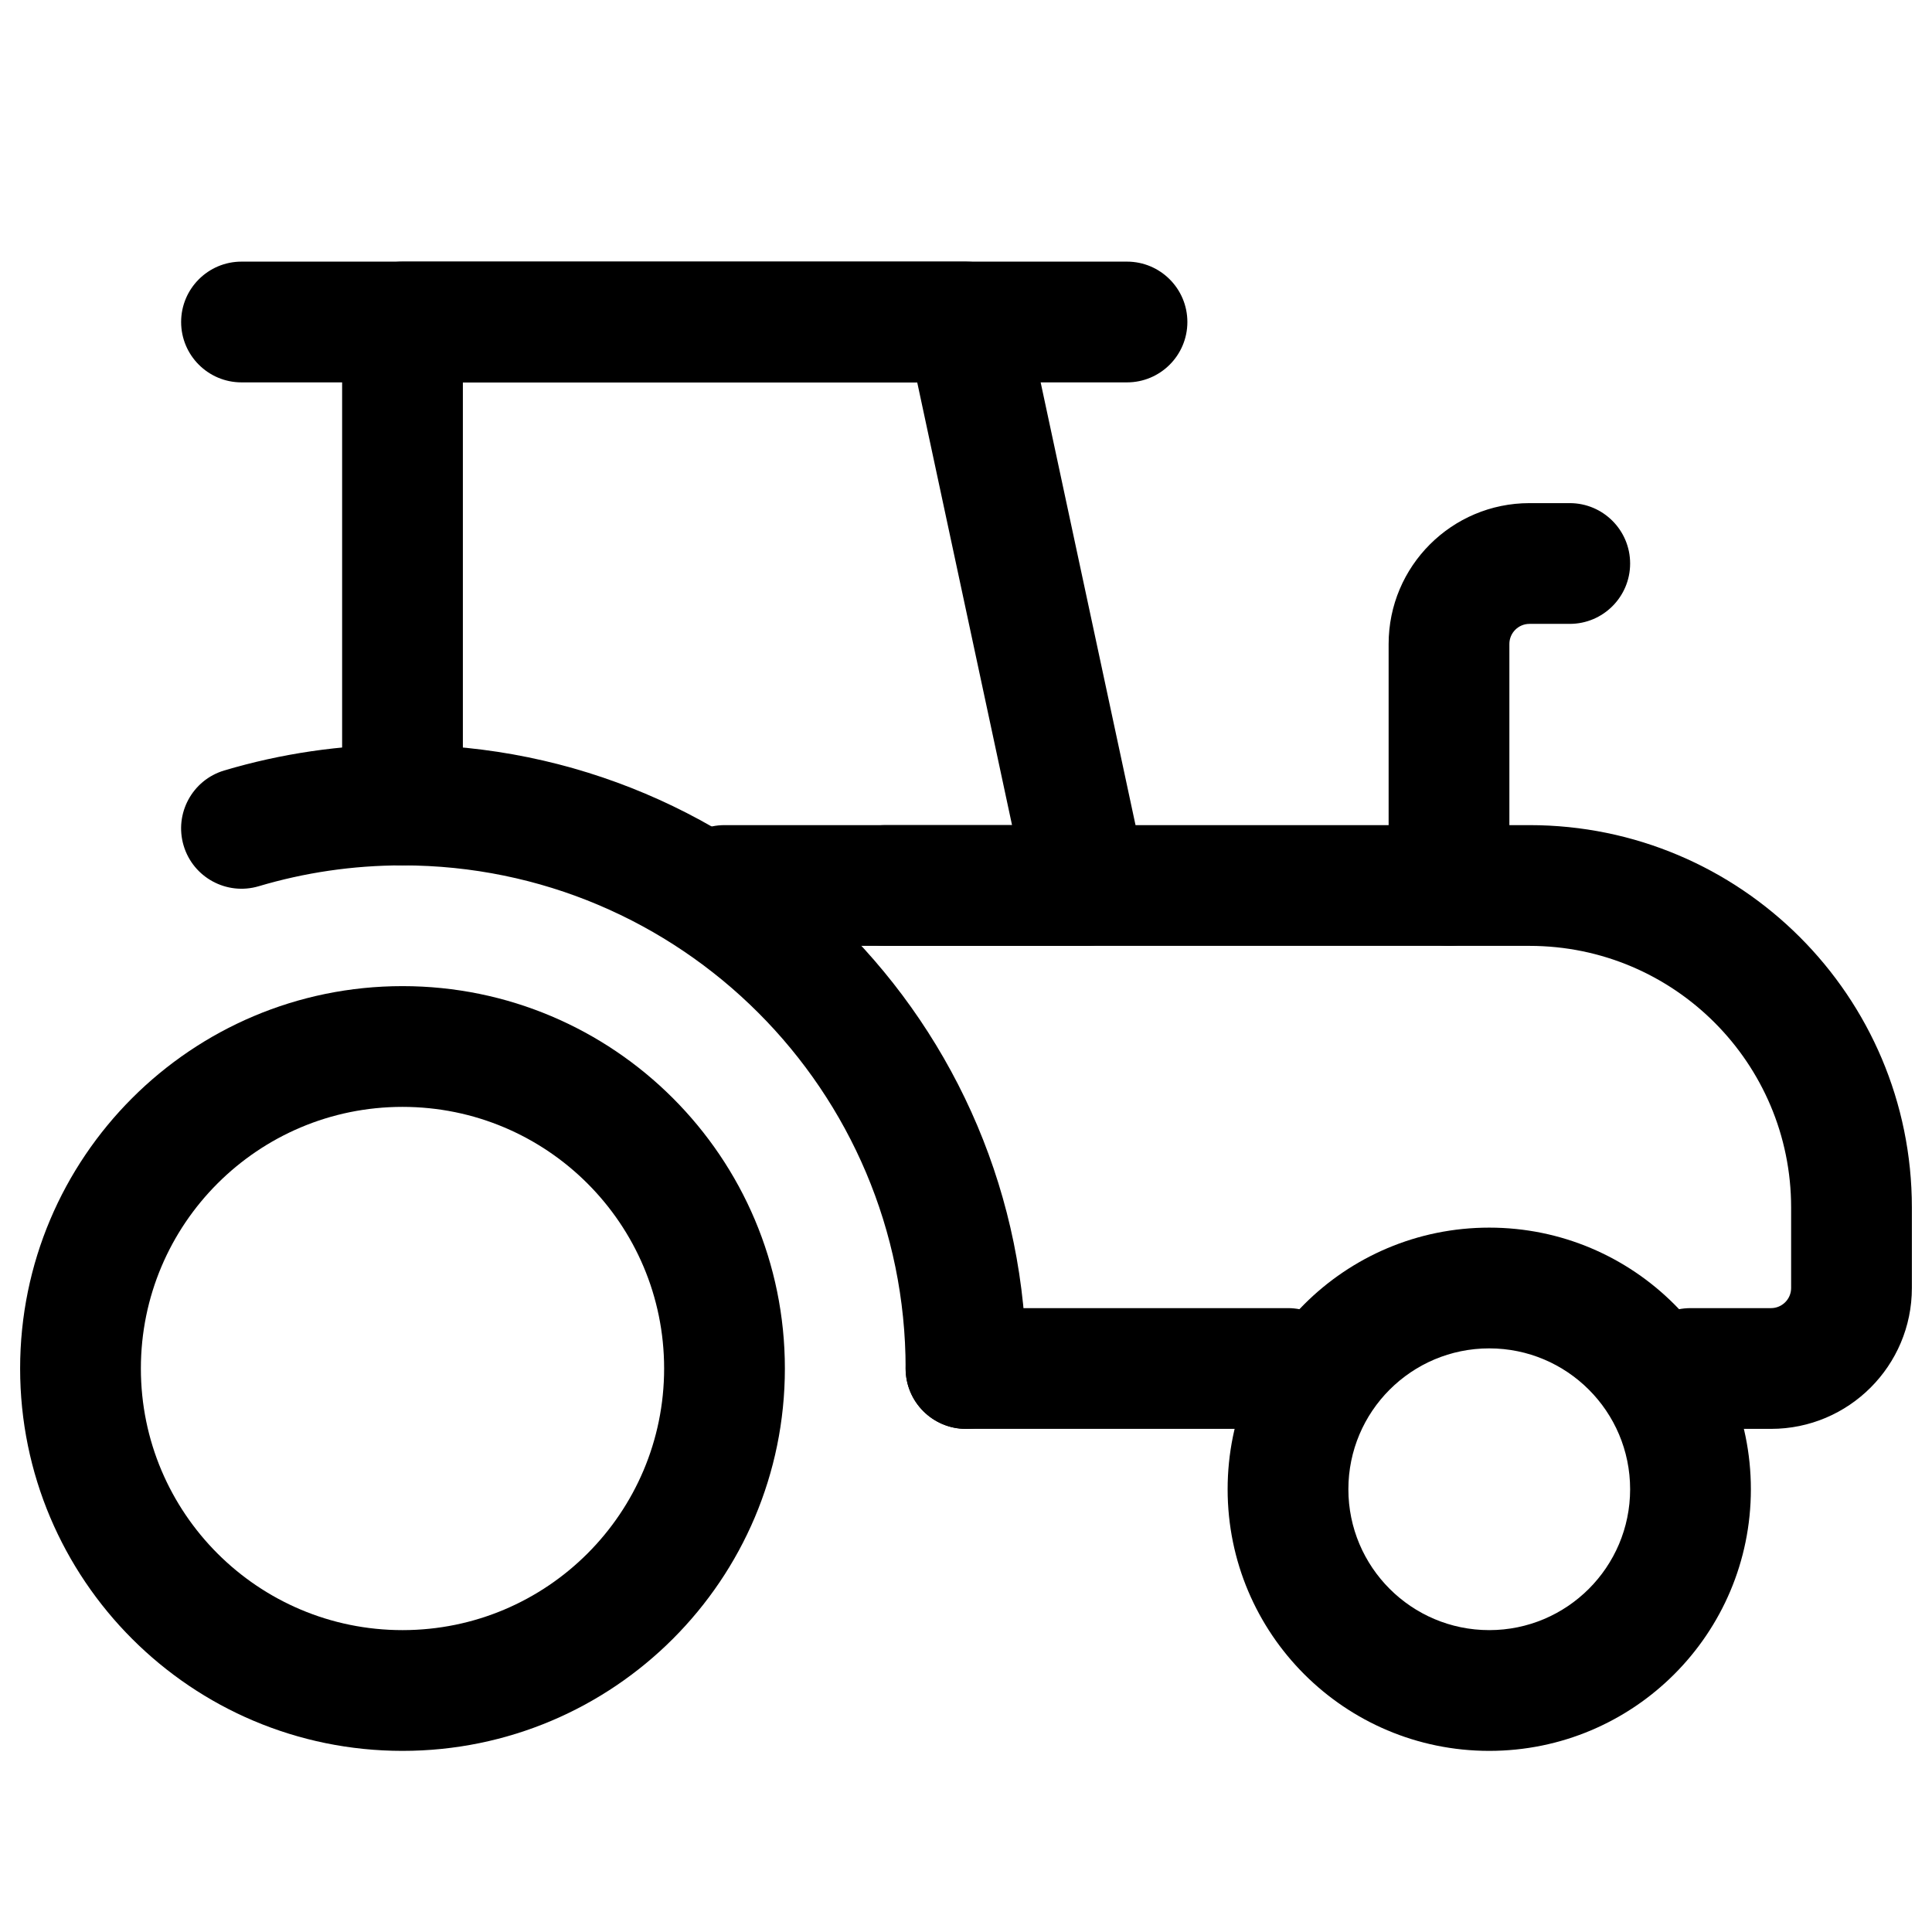
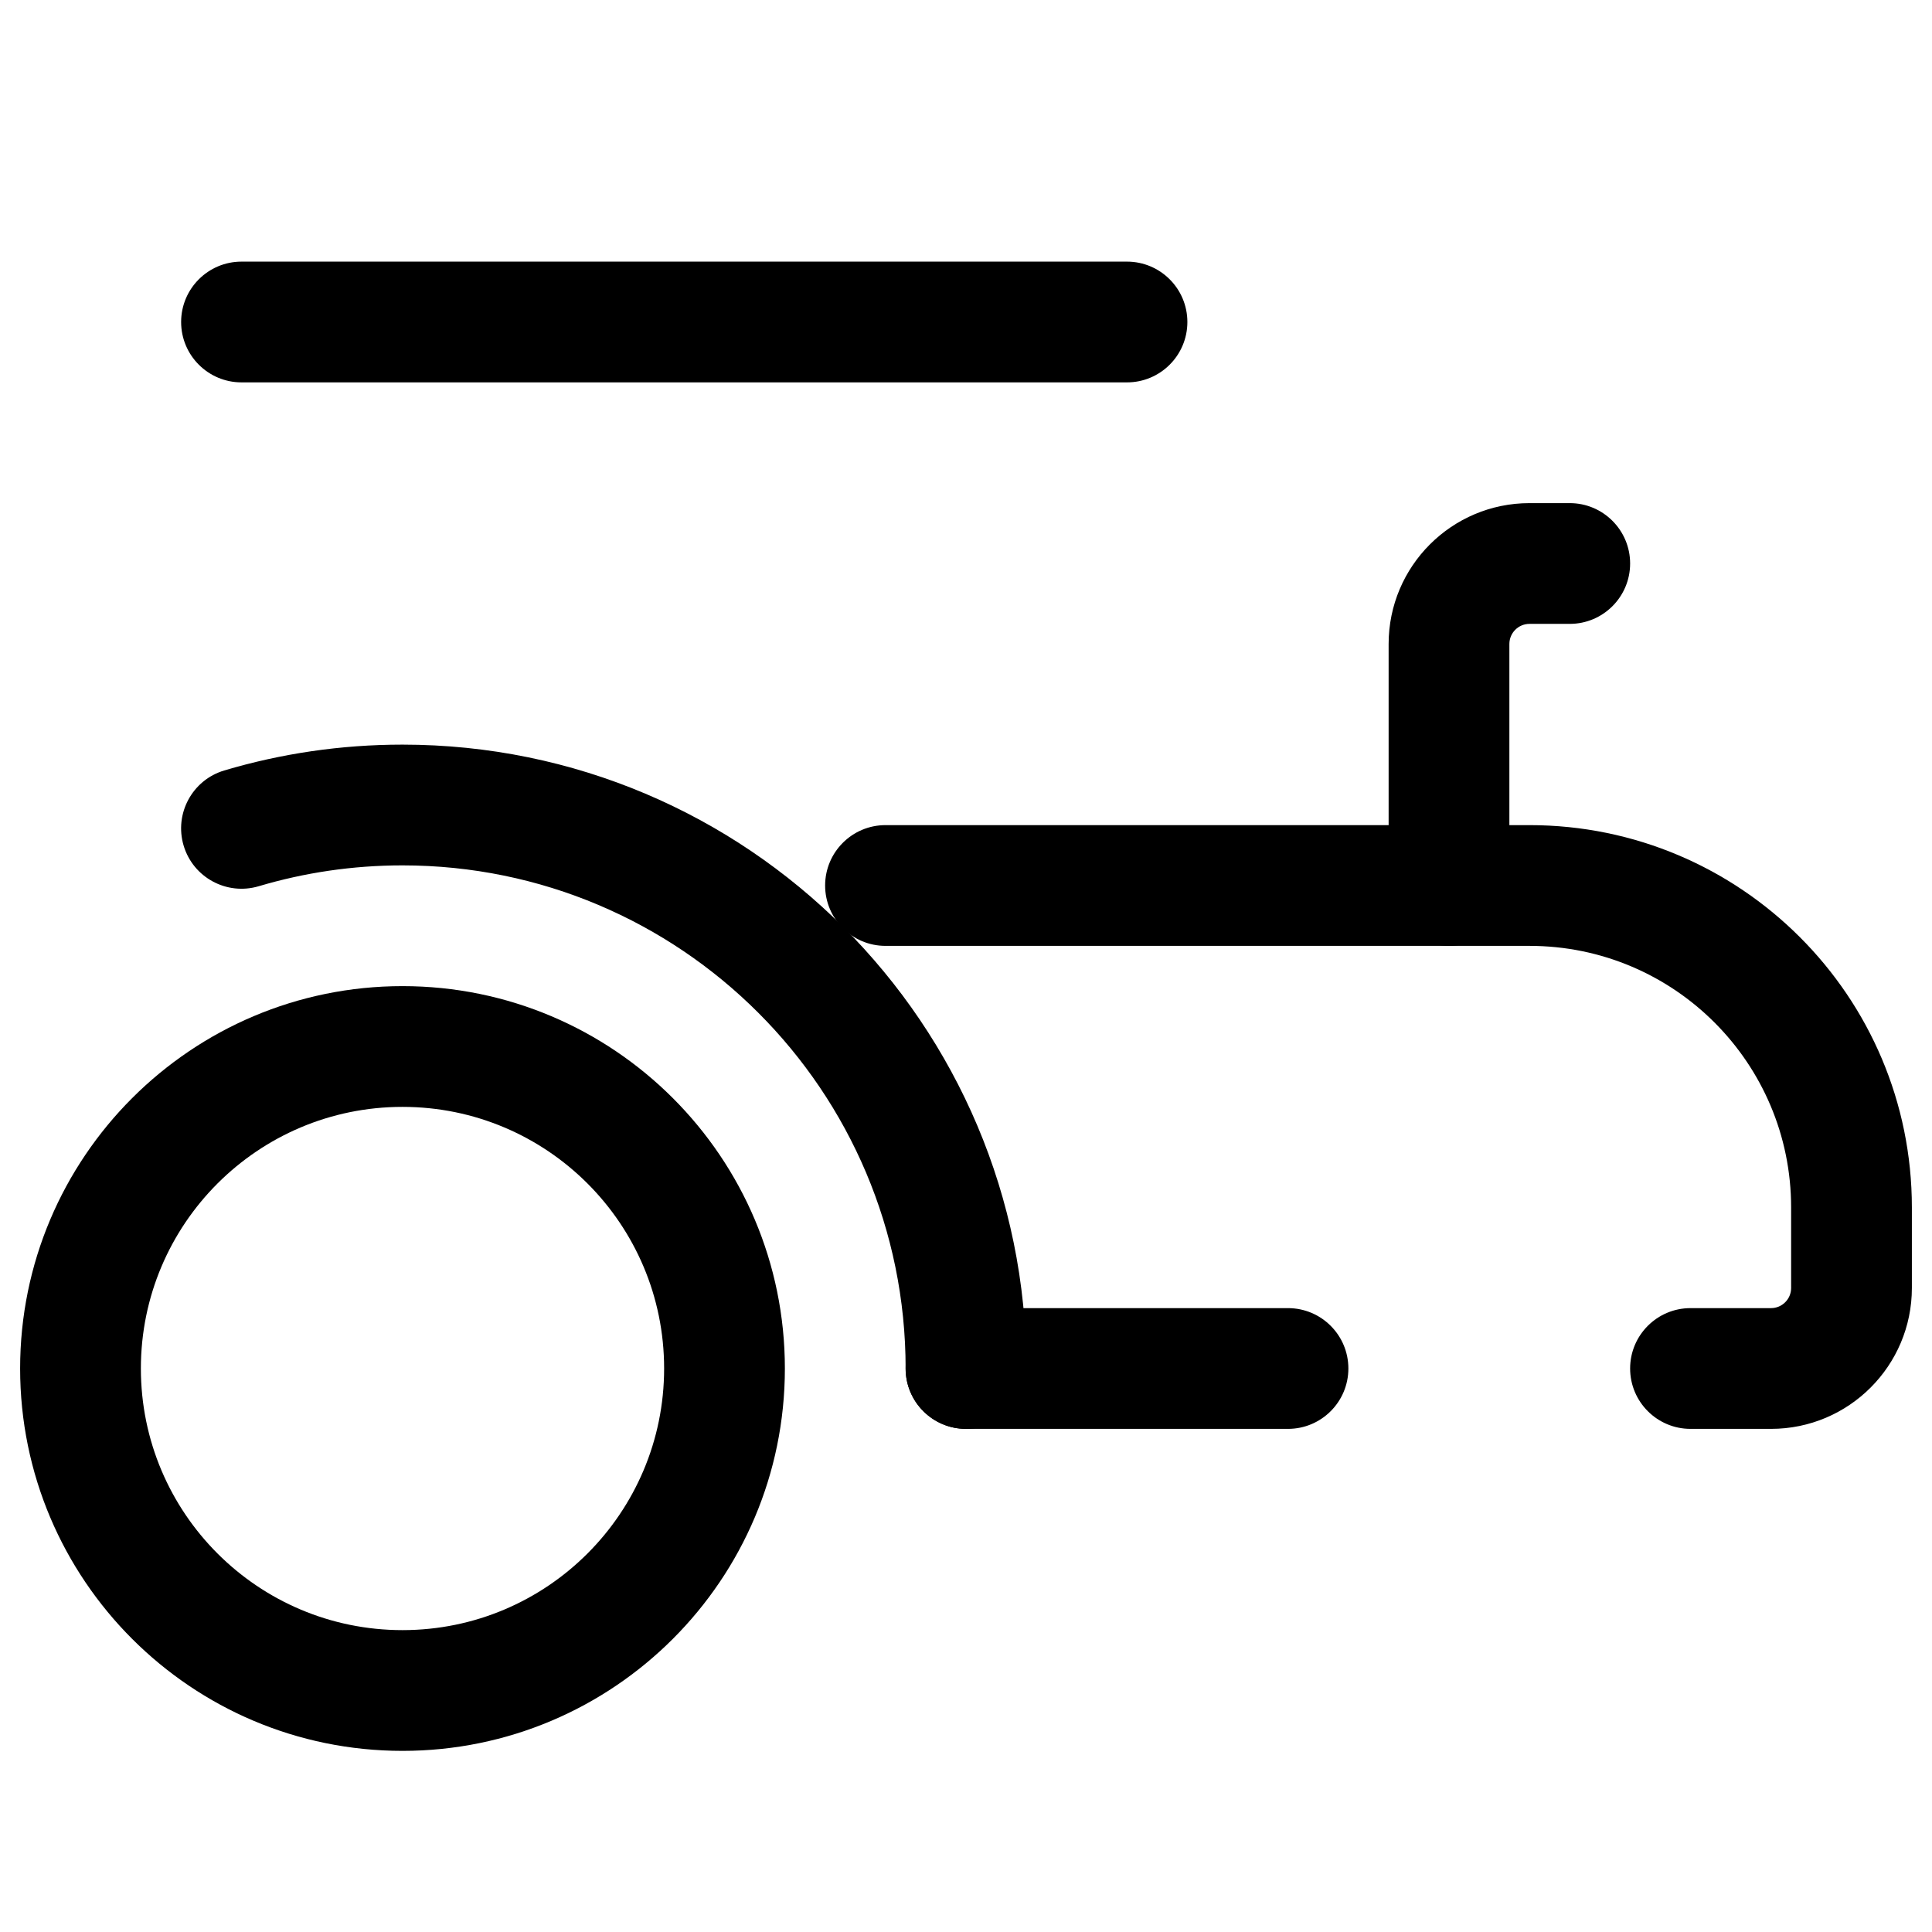
<svg xmlns="http://www.w3.org/2000/svg" fill="none" height="24" viewBox="0 0 24 24" width="24">
  <g id="Tractor">
-     <path clip-rule="evenodd" d="M4.25 4C4.25 3.586 4.586 3.25 5 3.25H12C12.354 3.25 12.659 3.497 12.733 3.843L14.233 10.843C14.281 11.064 14.226 11.295 14.083 11.472C13.941 11.648 13.726 11.75 13.5 11.75H9C8.586 11.75 8.25 11.414 8.25 11C8.25 10.586 8.586 10.25 9 10.25H12.572L11.394 4.75H5.75V10C5.75 10.414 5.414 10.75 5 10.75C4.586 10.75 4.25 10.414 4.25 10V4Z" fill="black" fill-rule="evenodd" id="Rectangle 33 (Stroke)" />
    <path clip-rule="evenodd" d="M10.25 11C10.25 10.586 10.586 10.25 11 10.25H19C21.623 10.25 23.75 12.377 23.75 15V16C23.75 16.966 22.966 17.75 22 17.75H21C20.586 17.75 20.25 17.414 20.25 17C20.25 16.586 20.586 16.25 21 16.25H22C22.138 16.25 22.25 16.138 22.25 16V15C22.25 13.205 20.795 11.75 19 11.75H11C10.586 11.75 10.25 11.414 10.25 11ZM11.25 17C11.25 16.586 11.586 16.25 12 16.25H16C16.414 16.25 16.75 16.586 16.75 17C16.75 17.414 16.414 17.75 16 17.75H12C11.586 17.75 11.25 17.414 11.25 17Z" fill="black" fill-rule="evenodd" id="Rectangle 34 (Stroke)" />
-     <path clip-rule="evenodd" d="M18.5 16.75C17.534 16.75 16.75 17.534 16.75 18.5C16.75 19.466 17.534 20.25 18.5 20.25C19.466 20.25 20.25 19.466 20.25 18.5C20.25 17.534 19.466 16.75 18.5 16.75ZM15.25 18.5C15.25 16.705 16.705 15.25 18.5 15.25C20.295 15.25 21.75 16.705 21.75 18.5C21.75 20.295 20.295 21.75 18.5 21.75C16.705 21.75 15.25 20.295 15.25 18.5Z" fill="black" fill-rule="evenodd" id="Ellipse 13 (Stroke)" />
    <path clip-rule="evenodd" d="M5 13.75C3.205 13.75 1.75 15.205 1.75 17C1.75 18.795 3.205 20.25 5 20.25C6.795 20.25 8.25 18.795 8.25 17C8.25 15.205 6.795 13.75 5 13.75ZM0.25 17C0.25 14.377 2.377 12.25 5 12.25C7.623 12.25 9.75 14.377 9.75 17C9.75 19.623 7.623 21.75 5 21.75C2.377 21.75 0.25 19.623 0.25 17Z" fill="black" fill-rule="evenodd" id="Ellipse 14 (Stroke)" />
    <path clip-rule="evenodd" d="M5 10.75C4.378 10.75 3.779 10.841 3.214 11.009C2.817 11.127 2.399 10.901 2.281 10.504C2.163 10.107 2.389 9.689 2.786 9.571C3.488 9.362 4.232 9.25 5 9.25C9.28 9.25 12.75 12.72 12.75 17C12.75 17.414 12.414 17.75 12 17.75C11.586 17.75 11.25 17.414 11.25 17C11.25 13.548 8.452 10.75 5 10.75Z" fill="black" fill-rule="evenodd" id="Ellipse 15 (Stroke)" />
    <path clip-rule="evenodd" d="M2.25 4C2.25 3.586 2.586 3.25 3 3.25H14C14.414 3.25 14.75 3.586 14.75 4C14.75 4.414 14.414 4.75 14 4.75H3C2.586 4.75 2.25 4.414 2.25 4Z" fill="black" fill-rule="evenodd" id="Vector 38 (Stroke)" />
    <path clip-rule="evenodd" d="M19 7.75C18.862 7.75 18.75 7.862 18.75 8V11C18.75 11.414 18.414 11.75 18 11.75C17.586 11.75 17.25 11.414 17.25 11V8C17.25 7.034 18.034 6.25 19 6.25H19.5C19.914 6.25 20.25 6.586 20.25 7C20.25 7.414 19.914 7.75 19.5 7.75H19Z" fill="black" fill-rule="evenodd" id="Vector 39 (Stroke)" />
  </g>
</svg>